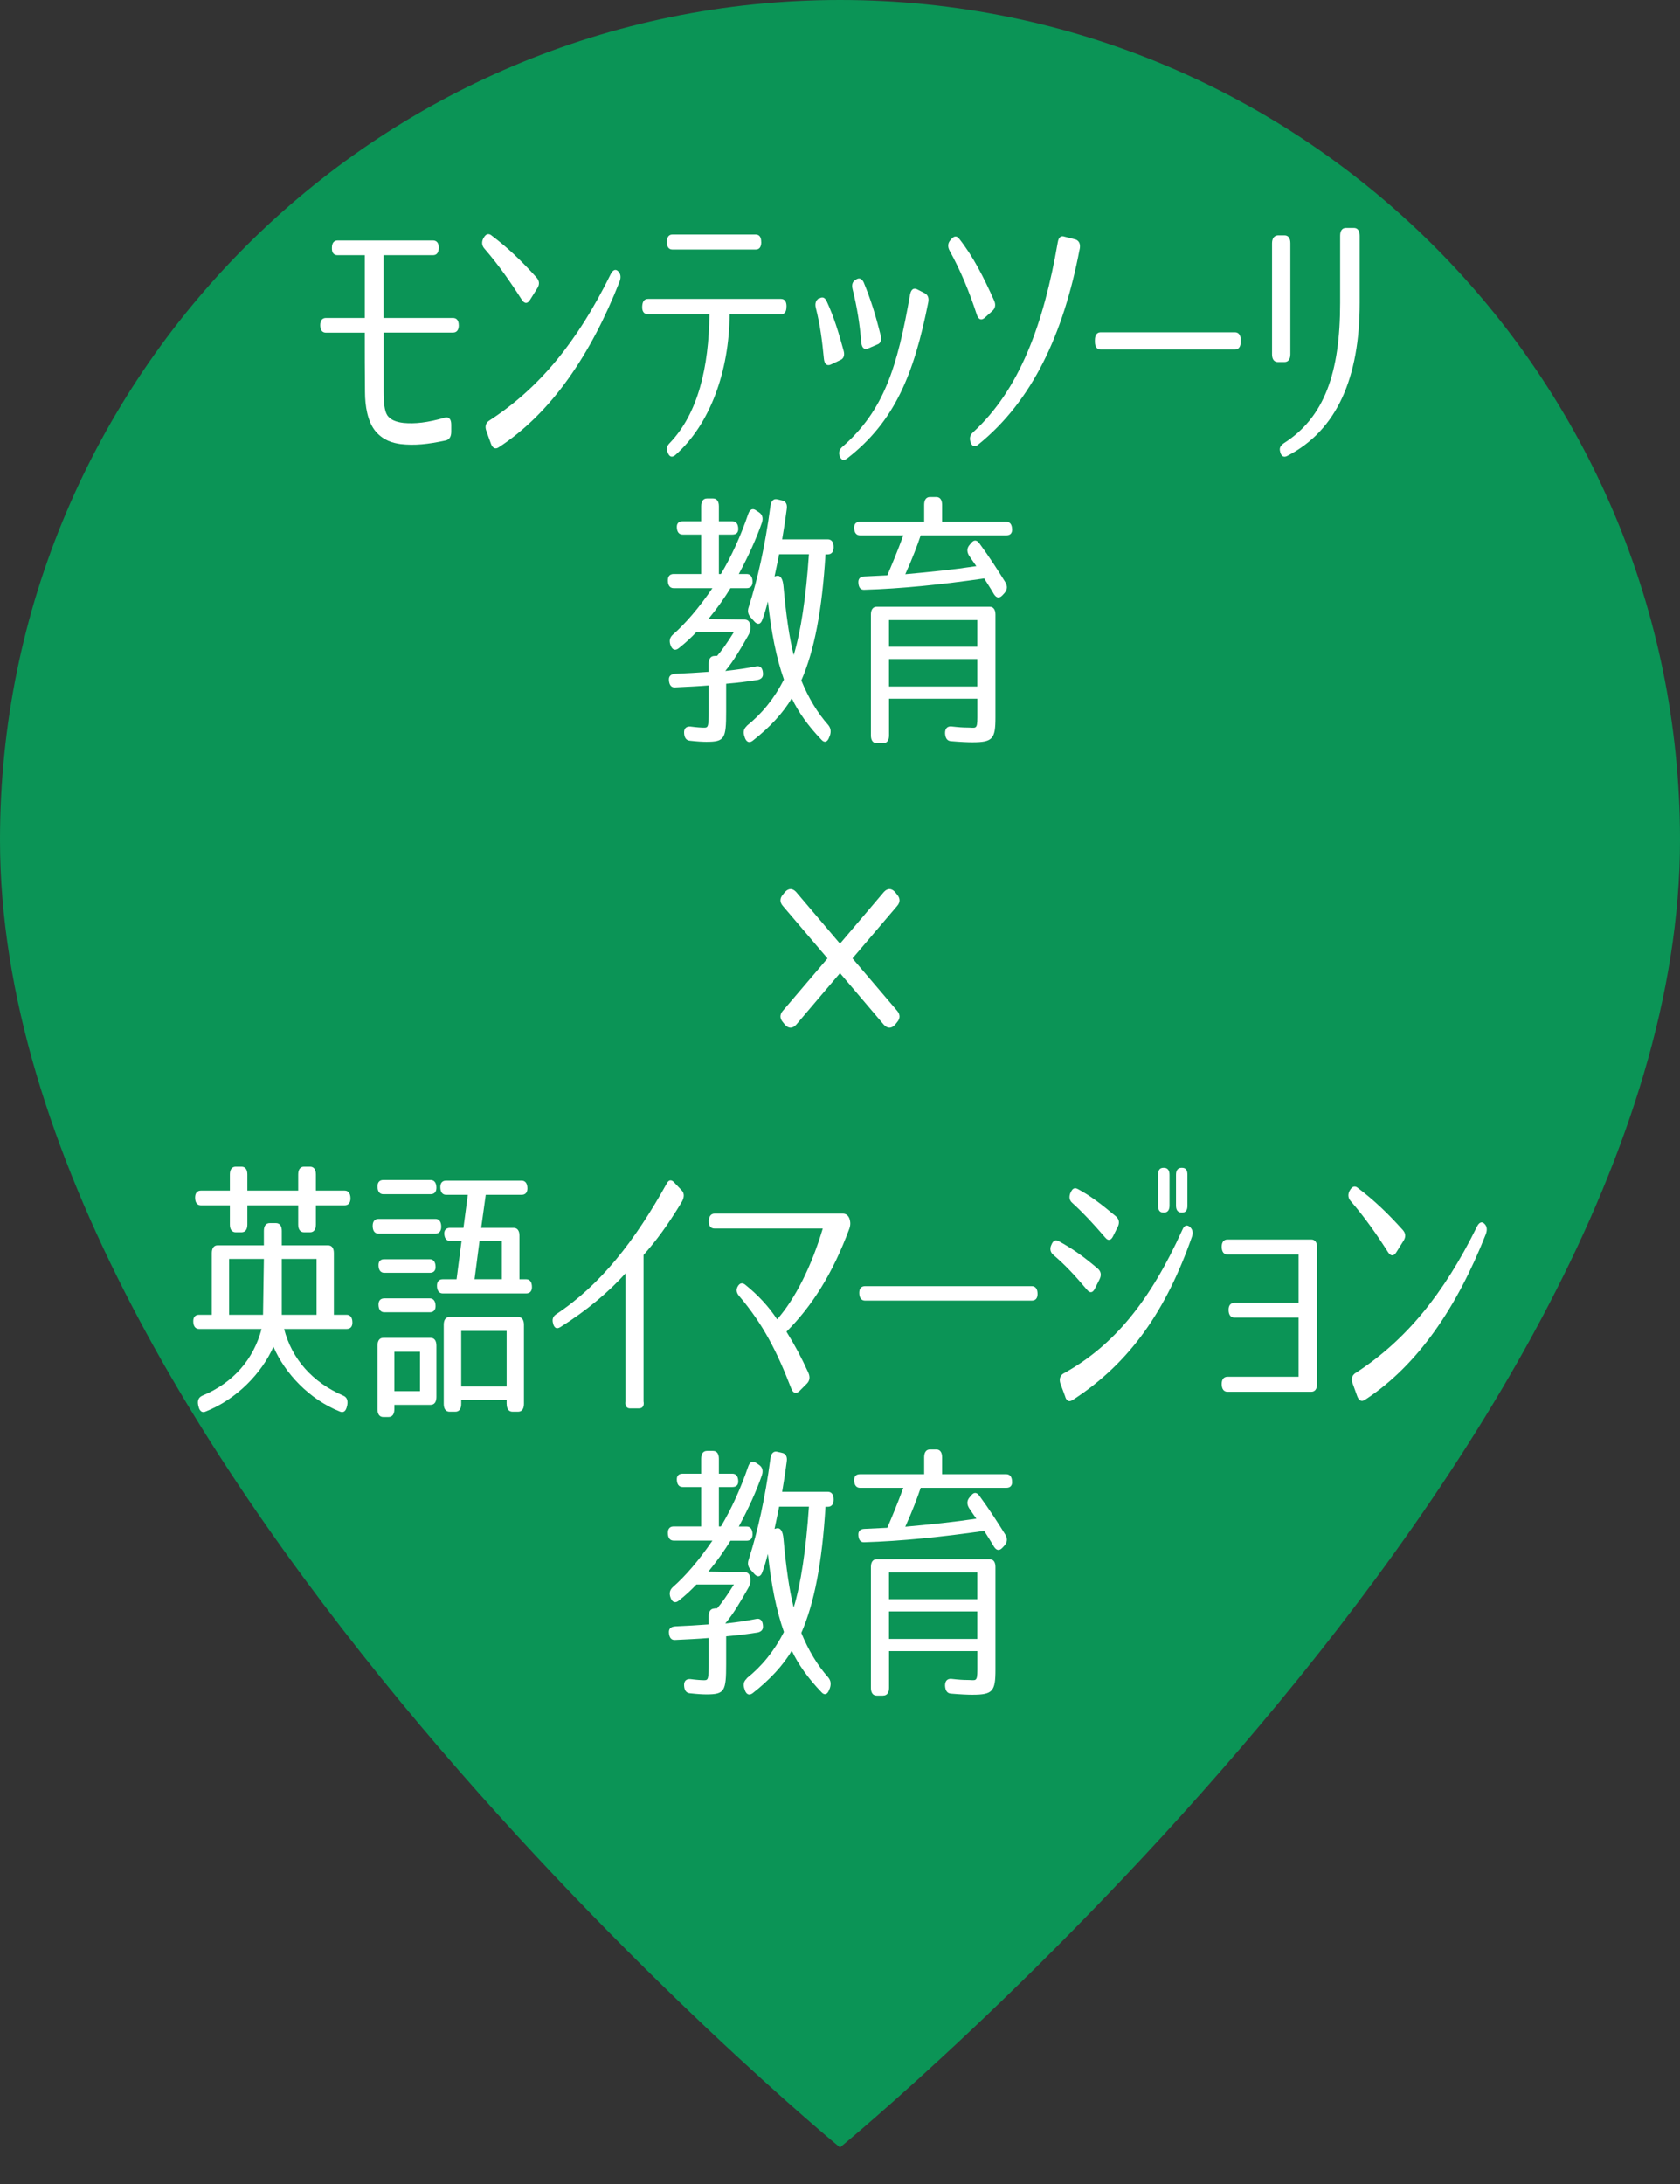
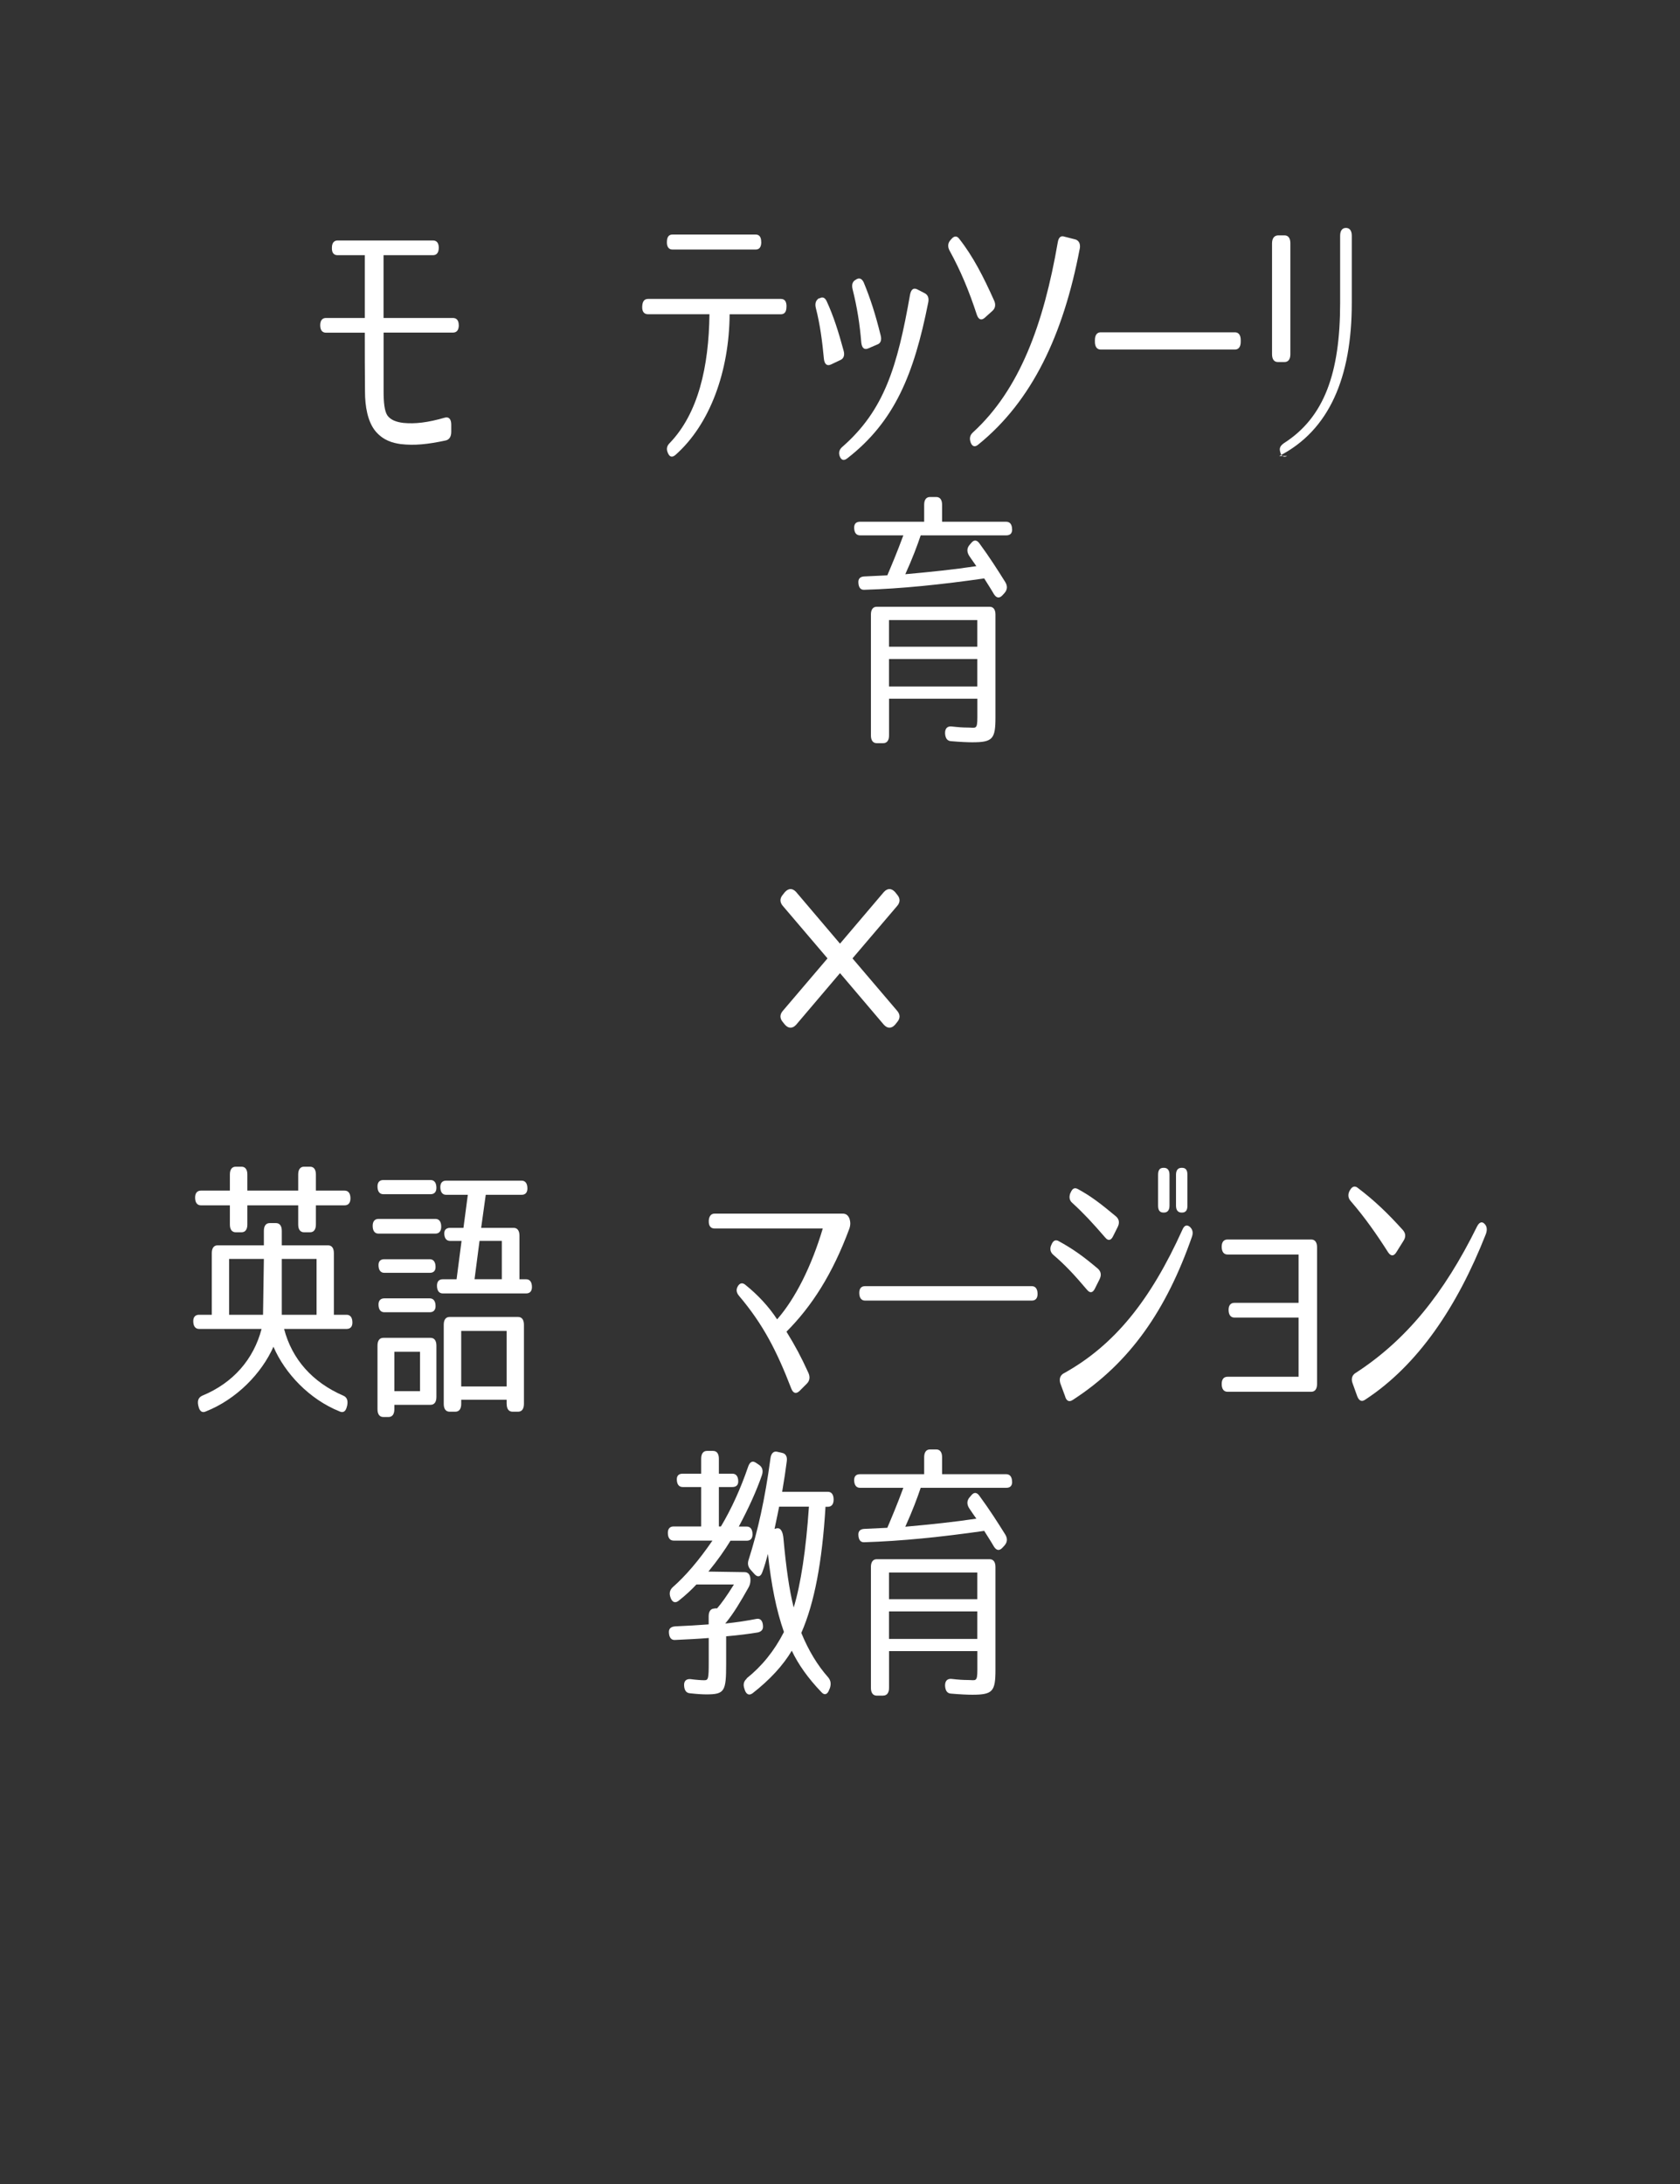
<svg xmlns="http://www.w3.org/2000/svg" id="_レイヤー_1" data-name="レイヤー_1" version="1.1" viewBox="0 0 300 390">
  <rect x="0" y="0" width="300" height="390" fill="#333333" stroke="none" />
  <defs>
    <style>
      .st0 {
        fill: #0b9456;
      }

      .st1 {
        fill: #fff;
      }
    </style>
  </defs>
-   <path class="st0" d="M300,150c0,110.21-150,233.48-150,233.48,0,0-150-123.27-150-233.48C0,67.16,67.16,0,150,0s150,67.16,150,150Z" />
  <g>
    <path class="st1" d="M81.93,58.05c0,.89-.37,1.34-1.04,1.34h-12.39v10.52c0,1.93.15,3.47.67,4.27.6.84,1.64,1.19,2.86,1.34,2.08.2,4.32-.05,7.4-.94.71-.2,1.15.25,1.15,1.24v1.29c0,.84-.33,1.39-.97,1.54-3.2.69-5.58.94-8.07.65-1.38-.2-3.01-.6-4.43-2.23-1.49-1.74-1.93-4.61-1.93-7.09-.04-3.57-.04-7.04-.04-10.57h-6.92c-.67,0-1.04-.45-1.04-1.34,0-.84.37-1.29,1.04-1.29h6.92v-11.21h-4.87c-.67,0-1.04-.45-1-1.34,0-.84.37-1.29,1.04-1.29h17c.67,0,1.04.45,1.04,1.29,0,.89-.37,1.34-1.04,1.34h-8.82v11.21h12.39c.67,0,1.04.45,1.04,1.29Z" />
-     <path class="st1" d="M87.75,42.03c2.9,2.18,5.39,4.56,8.07,7.54.52.6.56,1.24.11,1.93l-1.27,2.03c-.45.74-.97.74-1.45.05-2.05-3.22-4.17-6.25-6.66-9.13-.52-.55-.6-1.24-.22-1.93l.04-.05c.37-.69.86-.84,1.38-.45ZM87.34,75.12c8.97-5.8,15.77-14.09,21.73-26.19.37-.74.86-.94,1.3-.5.48.45.56,1.09.26,1.88-5.1,12.95-12.13,23.41-21.58,29.57-.6.4-1.08.15-1.38-.64l-.82-2.28c-.3-.79-.11-1.44.48-1.83Z" />
    <path class="st1" d="M140.44,54.73v.05c0,.89-.33,1.34-1,1.34h-9.15c-.07,10.17-3.5,19.69-9.71,25.15-.56.45-1,.35-1.3-.35-.33-.69-.22-1.29.3-1.79,5.1-5.31,6.99-13.59,7.11-23.02h-11.01c-.67,0-1.04-.5-1-1.34v-.05c.04-.89.37-1.34,1.04-1.34h23.73c.67,0,1,.45,1,1.34ZM135.94,43.22c0,.89-.33,1.34-1,1.34h-14.88c-.63,0-1-.5-.97-1.34,0-.89.33-1.34,1-1.34h14.84c.67,0,1,.45,1,1.34Z" />
    <path class="st1" d="M147.62,53.79c1.26,2.73,2.12,5.51,3.01,8.78.26.84.04,1.49-.6,1.74l-1.67.79c-.67.3-1.12-.05-1.23-.99-.3-3.13-.67-6.1-1.45-9.13-.19-.79,0-1.39.6-1.74l.04.05c.56-.35,1-.15,1.3.5ZM165.74,54.09c-2.53,12.7-5.95,21.18-14.47,27.78-.6.45-1.04.3-1.3-.35-.26-.64-.11-1.24.41-1.69,7.51-6.55,9.86-14.29,12.13-27.23.19-.94.63-1.24,1.26-.94l1.34.69c.6.3.82.89.63,1.74ZM154.21,50.37c1.23,2.98,2.12,5.75,3.05,9.52.22.84,0,1.44-.63,1.64l-1.6.69c-.71.3-1.12-.1-1.23-1.04-.26-3.27-.74-6.3-1.56-9.57-.19-.79,0-1.39.63-1.69l.07-.05c.52-.3.97-.1,1.26.5Z" />
    <path class="st1" d="M171.28,42.63c2.46,3.12,4.32,6.75,6.25,11.06.33.74.19,1.39-.33,1.84l-1.38,1.24c-.6.5-1.08.3-1.38-.55-1.38-4.22-2.9-7.89-4.87-11.46-.37-.69-.33-1.34.15-1.88l.22-.25c.45-.5.93-.55,1.34,0ZM192.79,44.51c-2.9,15.23-8.48,27.13-18.15,34.92-.56.45-1.04.3-1.3-.4-.26-.74-.15-1.29.37-1.79,8.37-7.64,12.65-19.35,15.18-33.98.15-.89.56-1.24,1.23-.99l1.97.5c.63.25.89.84.71,1.74Z" />
    <path class="st1" d="M221.56,60.73v.3c0,.89-.37,1.39-1.04,1.39h-23.96c-.67,0-1.04-.5-1.04-1.39v-.3c0-.89.37-1.39,1.04-1.39h23.96c.67,0,1.04.5,1.04,1.39Z" />
-     <path class="st1" d="M230.42,43.42v19.84c0,.89-.37,1.39-1.04,1.39h-1.19c-.67,0-1.04-.5-1.04-1.39v-19.79c0-.89.37-1.39,1.04-1.44h1.19c.67,0,1.04.5,1.04,1.39ZM229.86,81.42c-.67.35-1.15,0-1.3-.94-.11-.55.15-.94.71-1.34,7.22-4.61,10.04-12.55,10.04-25.05v-12c0-.89.37-1.39,1.04-1.39h1.41c.67,0,1.04.5,1.04,1.39v12c0,13.34-4.05,22.77-12.95,27.33Z" />
-     <path class="st1" d="M127.6,117.13h.45c.74-.84,1.75-2.23,3.01-4.27h-6.7c-.78.84-1.86,1.88-3.2,2.93-.6.45-1.12.25-1.41-.55-.3-.79-.15-1.39.37-1.88,2.31-2.03,4.65-4.76,7.1-8.33h-6.92c-.67,0-1.04-.5-1.04-1.39,0-.74.37-1.14,1.04-1.14h4.91v-7.04h-3.31c-.67,0-1.04-.5-1.04-1.39,0-.64.37-.99,1.04-.99h3.31v-2.68c0-.89.37-1.39,1.04-1.39h1.08c.67,0,1.04.5,1.04,1.39v2.68h2.42c.67,0,1.04.5,1.04,1.39,0,.65-.37.99-1.04.99h-2.42v7.04h.37c1.86-3.13,3.5-6.7,4.87-10.72.3-.84.78-1.09,1.41-.64l.52.35c.6.4.78,1.04.52,1.83-1,2.88-2.38,5.9-4.13,9.18h1.41c.67,0,1.04.5,1.04,1.39,0,.74-.37,1.14-1.04,1.14h-2.9c-.97,1.59-2.23,3.42-3.94,5.51l6.47.1c.67,0,1.04.5,1.04,1.39,0,.54-.11.99-.45,1.54-1.26,2.23-2.53,4.42-4.05,6.25,2.27-.25,3.87-.5,5.62-.84.67-.1,1.08.35,1.12,1.29.04.64-.3.99-.93,1.14-1.52.25-3.42.5-5.65.69v4.96c0,4.86-.26,5.41-3.53,5.41-.67,0-1.6-.05-2.94-.2-.67-.05-1-.55-1.04-1.39-.04-.79.37-1.19,1.12-1.14,1.15.15,2.01.2,2.46.2.74,0,.82-.2.82-3.22v-4.32c-1.82.15-3.87.25-6.03.35-.67.05-1.04-.45-1.08-1.34-.04-.69.37-1.04,1.15-1.09,2.08-.1,4.05-.2,5.95-.35v-1.44c0-.89.37-1.39,1.04-1.39ZM133.33,129.63c2.72-2.18,4.91-4.86,6.66-8.28-1.38-3.92-2.27-8.48-2.86-13.94-.33,1.19-.56,2.08-.97,3.17-.3.94-.86,1.04-1.41.45l-.71-.79c-.48-.55-.6-1.14-.33-1.88,1.6-5.01,2.9-10.76,3.87-18.01.11-.89.56-1.34,1.19-1.19l.86.2c.67.1,1,.7.86,1.54-.19,1.49-.45,3.27-.82,5.41h8.15c.67,0,1.04.5,1.04,1.39,0,.84-.37,1.29-1.04,1.29h-.41c-.6,9.87-1.97,17.16-4.32,22.52,1.3,3.17,2.9,5.8,4.8,7.94.45.55.56,1.14.3,1.93l-.11.25c-.3.89-.86,1.09-1.41.45-2.38-2.48-4.13-4.96-5.28-7.39-1.56,2.63-3.94,5.21-6.99,7.59-.6.45-1.12.25-1.41-.6l-.04-.15c-.3-.79-.15-1.39.41-1.89ZM139.91,104.73c.45,5.01,1.04,9.18,1.82,12.25,1.27-4.17,2.2-10.32,2.72-18.01h-5.32c-.11.64-.41,1.98-.82,3.97l.37-.1c.71-.15,1.12.55,1.23,1.88Z" />
+     <path class="st1" d="M230.42,43.42v19.84c0,.89-.37,1.39-1.04,1.39h-1.19c-.67,0-1.04-.5-1.04-1.39v-19.79c0-.89.37-1.39,1.04-1.44h1.19c.67,0,1.04.5,1.04,1.39ZM229.86,81.42c-.67.35-1.15,0-1.3-.94-.11-.55.15-.94.71-1.34,7.22-4.61,10.04-12.55,10.04-25.05v-12c0-.89.37-1.39,1.04-1.39c.67,0,1.04.5,1.04,1.39v12c0,13.34-4.05,22.77-12.95,27.33Z" />
    <path class="st1" d="M180.74,94.56c0,.69-.37,1.04-1.04,1.04h-15.29c-.6,1.79-1.45,4.07-2.75,6.94,4.46-.4,8.71-.84,12.69-1.44-.41-.55-.82-1.19-1.27-1.83-.45-.69-.45-1.39.07-1.98l.3-.35c.48-.59,1-.54,1.45.1,1.79,2.43,3.27,4.76,4.61,6.9.45.74.37,1.39-.15,1.98l-.37.4c-.52.55-1.04.5-1.49-.2-.48-.84-1.19-1.93-1.75-2.83-7.59,1.09-14.81,1.84-21.39,2.03-.67.05-1.04-.4-1.08-1.29-.04-.69.33-1.04,1-1.09l4.17-.2c.74-1.74,1.75-4.12,2.86-7.14h-7.74c-.67,0-1.04-.5-1.04-1.39,0-.69.37-1.04,1.04-1.04h11.46v-3.03c0-.89.37-1.39,1.04-1.39h1.12c.67,0,1.04.5,1.04,1.39v3.03h11.46c.67,0,1.04.5,1.04,1.39ZM157.71,132.71h-1.15c-.67,0-1.04-.5-1.04-1.39v-21.58c0-.89.37-1.39,1.04-1.39h20.16c.67,0,1.04.5,1.04,1.39v18.35c0,3.87-.48,4.46-4.13,4.46-.82,0-2.08-.05-3.83-.2-.67-.05-1-.55-1.04-1.44,0-.84.41-1.24,1.12-1.19,1.34.15,2.12.2,2.94.2,1.41,0,1.71.45,1.71-1.83v-3.32h-15.77v6.55c0,.89-.37,1.39-1.04,1.39ZM158.75,115.49h15.77v-4.76h-15.77v4.76ZM158.75,117.68v4.91h15.77v-4.91h-15.77Z" />
    <path class="st1" d="M160.22,161.76l-7.99,9.38,7.99,9.38c.55.65.55,1.34,0,1.98l-.4.5c-.64.69-1.34.69-1.98,0l-7.84-9.23-7.84,9.23c-.65.69-1.34.69-1.98,0l-.4-.5c-.55-.64-.55-1.34,0-1.98l7.99-9.38-7.99-9.38c-.55-.64-.55-1.34,0-1.98l.4-.5c.65-.69,1.34-.69,1.98,0l7.84,9.23,7.84-9.23c.64-.69,1.34-.69,1.98,0l.4.5c.55.65.55,1.34,0,1.98Z" />
    <path class="st1" d="M185.28,231.06c0,.79-.37,1.19-1.04,1.19h-29.76c-.67,0-1.04-.5-1.04-1.39,0-.79.37-1.19,1.04-1.19h29.76c.67,0,1.04.5,1.04,1.39Z" />
    <path class="st1" d="M38.86,222.38h8.26v-2.58c0-.89.37-1.39,1.04-1.39h1.12c.67,0,1.04.5,1.04,1.39v2.58h8.26c.67,0,1.04.5,1.04,1.39v11.01h2.27c.67,0,1.04.5,1.04,1.39,0,.74-.37,1.14-1.04,1.14h-11.16c1.41,5.41,5.06,9.52,10.56,11.91.63.25.89.84.71,1.74l-.04.15c-.19.89-.63,1.24-1.3.94-5.43-2.18-9.78-6.8-11.83-11.56-2.12,4.76-6.58,9.38-12.09,11.56-.63.3-1.12-.05-1.3-.94l-.04-.15c-.19-.89.07-1.44.74-1.74,5.51-2.28,9.15-6.5,10.57-11.91h-11.16c-.67,0-1.04-.5-1.04-1.39,0-.74.37-1.14,1.04-1.14h2.27v-11.01c0-.89.37-1.39,1.04-1.39ZM34.84,213.85c0-.79.37-1.24,1.04-1.24h5.17v-2.88c0-.89.37-1.39,1.04-1.39h1.04c.67,0,1.04.5,1.04,1.39v2.88h9.08v-2.88c0-.89.37-1.39,1.04-1.39h1.08c.67,0,1.04.5,1.04,1.39v2.88h5.13c.67,0,1.04.5,1.04,1.39,0,.79-.37,1.24-1.04,1.24h-5.13v3.42c0,.89-.37,1.39-1.04,1.39h-1.08c-.67,0-1.04-.5-1.04-1.39v-3.42h-9.08v3.42c0,.89-.37,1.39-1.04,1.39h-1.04c-.67,0-1.04-.5-1.04-1.39v-3.42h-5.17c-.67,0-1.04-.5-1.04-1.39ZM47.12,224.81h-6.21v9.97h6.06l.15-9.97ZM50.32,224.81v9.97h6.21v-9.97h-6.21Z" />
    <path class="st1" d="M78.79,219.05c0,.79-.37,1.24-1.04,1.24h-10.16c-.67,0-1.04-.5-1.04-1.39,0-.79.37-1.24,1.04-1.24h10.16c.67,0,1.04.5,1.04,1.39ZM77.93,212.11c0,.74-.37,1.14-1.04,1.14h-8.44c-.67,0-1.04-.5-1.04-1.39,0-.74.37-1.14,1.04-1.14h8.44c.67,0,1.04.5,1.04,1.39ZM77.93,240.29v9.18c0,.89-.37,1.39-1.04,1.39h-6.47v.79c0,.89-.37,1.39-1.04,1.39h-.93c-.67,0-1.04-.5-1.04-1.39v-11.36c0-.89.37-1.39,1.04-1.39h8.44c.67,0,1.04.5,1.04,1.39ZM77.78,226.25c0,.69-.37,1.04-1.04,1.04h-8.11c-.67,0-1.04-.5-1.04-1.39,0-.69.37-1.04,1.04-1.04h8.11c.67,0,1.04.5,1.04,1.39ZM77.78,233.24c0,.69-.37,1.09-1.04,1.09h-8.11c-.67,0-1.04-.5-1.04-1.39,0-.69.37-1.09,1.04-1.09h8.11c.67,0,1.04.5,1.04,1.39ZM70.42,248.42h4.58v-7.04h-4.58v7.04ZM79.34,220.2c0-.59.37-.94,1.04-.94h2.38l.78-5.9h-3.87c-.67,0-1.04-.5-1.04-1.39,0-.74.37-1.14,1.04-1.14h13.47c.67,0,1.04.5,1.04,1.39,0,.74-.37,1.14-1.04,1.14h-6.4l-.82,5.9h5.8c.67,0,1.04.5,1.04,1.39v7.79h1.19c.67,0,1.04.5,1.04,1.39,0,.74-.37,1.14-1.04,1.14h-14.88c-.67,0-1.04-.5-1.04-1.39,0-.74.37-1.14,1.04-1.14h2.46l.89-6.85h-2.05c-.67,0-1.04-.5-1.04-1.39ZM90.47,250.7v-.74h-8.11v.74c0,.89-.37,1.39-1.04,1.39h-1.04c-.67,0-1.04-.5-1.04-1.39v-14.14c0-.89.37-1.39,1.04-1.39h12.24c.67,0,1.04.5,1.04,1.39v14.14c0,.89-.37,1.39-1.04,1.39h-1c-.67,0-1.04-.5-1.04-1.39ZM90.47,247.58v-9.92h-8.11v9.92h8.11ZM84.74,228.43h4.87v-6.85h-3.98l-.89,6.85Z" />
-     <path class="st1" d="M114.15,251.5h-1.64c-.6,0-.93-.45-.82-1.24v-22.87c-2.9,3.22-6.77,6.55-11.68,9.62-.6.35-1,.15-1.23-.6v-.05c-.22-.69-.07-1.24.48-1.64,8.04-5.31,14.14-13.2,19.79-23.36.37-.7.82-.74,1.3-.25l1.41,1.49c.48.54.45,1.24-.07,2.13-2.57,4.22-4.46,6.75-6.77,9.38v26.14c.15.79-.19,1.24-.78,1.24Z" />
    <path class="st1" d="M126.56,218.06c.04-.89.41-1.34,1.04-1.34h22.88c.56,0,.93.25,1.19.84.22.65.22,1.19,0,1.84-3.01,8.13-6.73,13.89-11.23,18.4,1.56,2.53,2.6,4.46,3.91,7.34.33.74.26,1.39-.26,1.93l-1.34,1.34c-.6.55-1.12.4-1.45-.45-2.6-6.75-5.06-11.51-9.3-16.52-.52-.59-.6-1.19-.22-1.79.33-.55.82-.65,1.34-.2,2.23,1.79,4.2,3.92,5.65,6.15,3.27-3.72,6.18-9.57,8.15-16.22h-19.31c-.71,0-1.08-.5-1.04-1.34Z" />
    <path class="st1" d="M194.11,230.32c-2.23-2.63-3.83-4.37-6.03-6.25-.52-.45-.67-1.09-.33-1.79.3-.74.71-.94,1.23-.69,2.53,1.39,4.32,2.63,7.07,4.96.56.5.67,1.14.3,1.89l-.82,1.64c-.37.79-.89.89-1.41.25ZM189.94,245.25c9.04-5.01,15.48-13,21.2-25.65.33-.79.78-.94,1.3-.55.52.45.67,1.04.41,1.79-4.54,13-11.01,22.52-21.32,29.17-.63.4-1.12.15-1.34-.69l-.86-2.33c-.22-.79,0-1.39.6-1.74ZM192.44,212.31c2.46,1.34,4.17,2.68,6.85,4.91.56.5.67,1.14.3,1.88l-.82,1.64c-.37.79-.89.89-1.41.25-2.23-2.58-3.79-4.27-5.84-6.15-.56-.45-.67-1.09-.37-1.83l.04-.05c.3-.74.71-.94,1.26-.64ZM208.84,215.29c0,.84-.37,1.24-1,1.24h-.07c-.67,0-.97-.4-.97-1.24v-5.51c0-.84.3-1.24.97-1.24h.07c.63,0,1,.4,1,1.24v5.51ZM212.04,215.29c0,.84-.3,1.24-.97,1.24h-.07c-.63,0-1-.4-1-1.24v-5.51c0-.84.37-1.24,1-1.24h.07c.67,0,.97.4.97,1.24v5.51Z" />
    <path class="st1" d="M235.19,222.73v24.41c0,.89-.37,1.39-1.04,1.39h-14.95c-.67,0-1.04-.5-1.04-1.39,0-.84.37-1.29,1.04-1.29h12.69v-10.57h-11.46c-.67,0-1.04-.5-1.04-1.39,0-.79.37-1.24,1.04-1.24h11.46v-8.63h-12.69c-.67,0-1.04-.5-1.04-1.39,0-.84.37-1.29,1.04-1.29h14.95c.67,0,1.04.5,1.04,1.39Z" />
    <path class="st1" d="M242.44,212.11c2.9,2.18,5.39,4.56,8.07,7.54.52.59.56,1.24.11,1.93l-1.27,2.03c-.45.74-.97.74-1.45.05-2.05-3.22-4.17-6.25-6.66-9.13-.52-.55-.6-1.24-.22-1.93l.04-.05c.37-.69.86-.84,1.38-.45ZM242.03,245.2c8.97-5.8,15.77-14.09,21.73-26.19.37-.74.86-.94,1.3-.5.48.45.56,1.09.26,1.89-5.1,12.95-12.13,23.41-21.58,29.57-.6.4-1.08.15-1.38-.65l-.82-2.28c-.3-.79-.11-1.44.48-1.84Z" />
    <path class="st1" d="M127.6,287.21h.45c.74-.84,1.75-2.23,3.01-4.27h-6.7c-.78.84-1.86,1.88-3.2,2.93-.6.45-1.12.25-1.41-.55-.3-.79-.15-1.39.37-1.88,2.31-2.03,4.65-4.76,7.1-8.33h-6.92c-.67,0-1.04-.5-1.04-1.39,0-.74.37-1.14,1.04-1.14h4.91v-7.04h-3.31c-.67,0-1.04-.5-1.04-1.39,0-.65.37-.99,1.04-.99h3.31v-2.68c0-.89.37-1.39,1.04-1.39h1.08c.67,0,1.04.5,1.04,1.39v2.68h2.42c.67,0,1.04.5,1.04,1.39,0,.64-.37.99-1.04.99h-2.42v7.04h.37c1.86-3.12,3.5-6.7,4.87-10.71.3-.84.78-1.09,1.41-.64l.52.35c.6.4.78,1.04.52,1.84-1,2.88-2.38,5.9-4.13,9.18h1.41c.67,0,1.04.5,1.04,1.39,0,.74-.37,1.14-1.04,1.14h-2.9c-.97,1.59-2.23,3.42-3.94,5.51l6.47.1c.67,0,1.04.5,1.04,1.39,0,.55-.11.99-.45,1.54-1.26,2.23-2.53,4.42-4.05,6.25,2.27-.25,3.87-.5,5.62-.84.67-.1,1.08.35,1.12,1.29.04.65-.3.99-.93,1.14-1.52.25-3.42.5-5.65.69v4.96c0,4.86-.26,5.41-3.53,5.41-.67,0-1.6-.05-2.94-.2-.67-.05-1-.55-1.04-1.39-.04-.79.37-1.19,1.12-1.14,1.15.15,2.01.2,2.46.2.74,0,.82-.2.82-3.22v-4.32c-1.82.15-3.87.25-6.03.35-.67.05-1.04-.45-1.08-1.34-.04-.7.37-1.04,1.15-1.09,2.08-.1,4.05-.2,5.95-.35v-1.44c0-.89.37-1.39,1.04-1.39ZM133.33,299.71c2.72-2.18,4.91-4.86,6.66-8.28-1.38-3.92-2.27-8.48-2.86-13.94-.33,1.19-.56,2.08-.97,3.17-.3.94-.86,1.04-1.41.45l-.71-.79c-.48-.54-.6-1.14-.33-1.88,1.6-5.01,2.9-10.76,3.87-18.01.11-.89.56-1.34,1.19-1.19l.86.2c.67.1,1,.69.86,1.54-.19,1.49-.45,3.27-.82,5.41h8.15c.67,0,1.04.5,1.04,1.39,0,.84-.37,1.29-1.04,1.29h-.41c-.6,9.87-1.97,17.16-4.32,22.52,1.3,3.17,2.9,5.8,4.8,7.94.45.55.56,1.14.3,1.93l-.11.25c-.3.89-.86,1.09-1.41.45-2.38-2.48-4.13-4.96-5.28-7.39-1.56,2.63-3.94,5.21-6.99,7.59-.6.45-1.12.25-1.41-.59l-.04-.15c-.3-.79-.15-1.39.41-1.88ZM139.91,274.81c.45,5.01,1.04,9.18,1.82,12.25,1.27-4.17,2.2-10.32,2.72-18.01h-5.32c-.11.65-.41,1.98-.82,3.97l.37-.1c.71-.15,1.12.54,1.23,1.88Z" />
    <path class="st1" d="M180.74,264.64c0,.69-.37,1.04-1.04,1.04h-15.29c-.6,1.79-1.45,4.07-2.75,6.95,4.46-.4,8.71-.84,12.69-1.44-.41-.55-.82-1.19-1.27-1.84-.45-.69-.45-1.39.07-1.98l.3-.35c.48-.6,1-.55,1.45.1,1.79,2.43,3.27,4.76,4.61,6.9.45.74.37,1.39-.15,1.98l-.37.4c-.52.55-1.04.5-1.49-.2-.48-.84-1.19-1.93-1.75-2.83-7.59,1.09-14.81,1.83-21.39,2.03-.67.05-1.04-.4-1.08-1.29-.04-.69.33-1.04,1-1.09l4.17-.2c.74-1.74,1.75-4.12,2.86-7.14h-7.74c-.67,0-1.04-.5-1.04-1.39,0-.69.37-1.04,1.04-1.04h11.46v-3.03c0-.89.37-1.39,1.04-1.39h1.12c.67,0,1.04.5,1.04,1.39v3.03h11.46c.67,0,1.04.5,1.04,1.39ZM157.71,302.79h-1.15c-.67,0-1.04-.5-1.04-1.39v-21.58c0-.89.37-1.39,1.04-1.39h20.16c.67,0,1.04.5,1.04,1.39v18.35c0,3.87-.48,4.46-4.13,4.46-.82,0-2.08-.05-3.83-.2-.67-.05-1-.55-1.04-1.44,0-.84.41-1.24,1.12-1.19,1.34.15,2.12.2,2.94.2,1.41,0,1.71.45,1.71-1.84v-3.32h-15.77v6.55c0,.89-.37,1.39-1.04,1.39ZM158.75,285.57h15.77v-4.76h-15.77v4.76ZM158.75,287.75v4.91h15.77v-4.91h-15.77Z" />
  </g>
</svg>